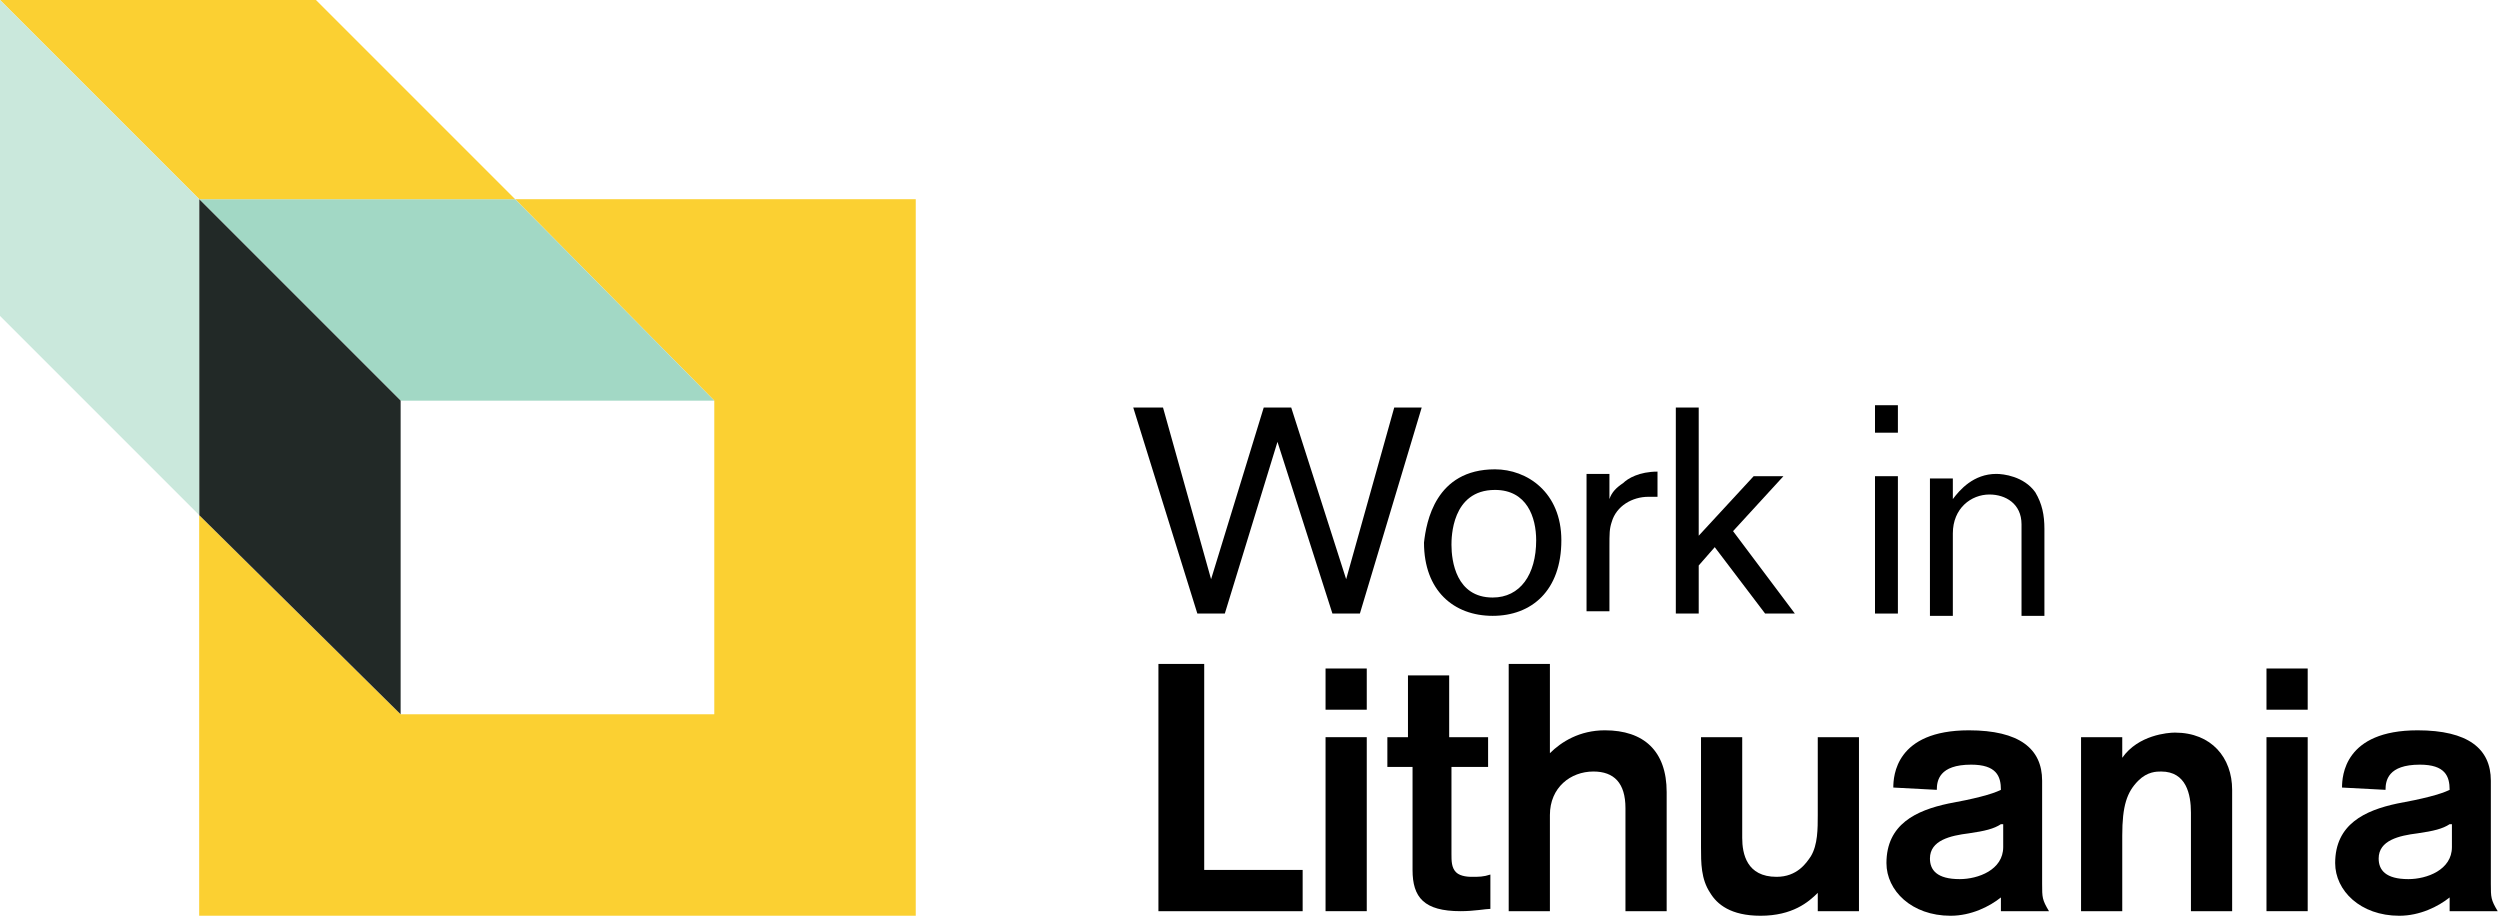
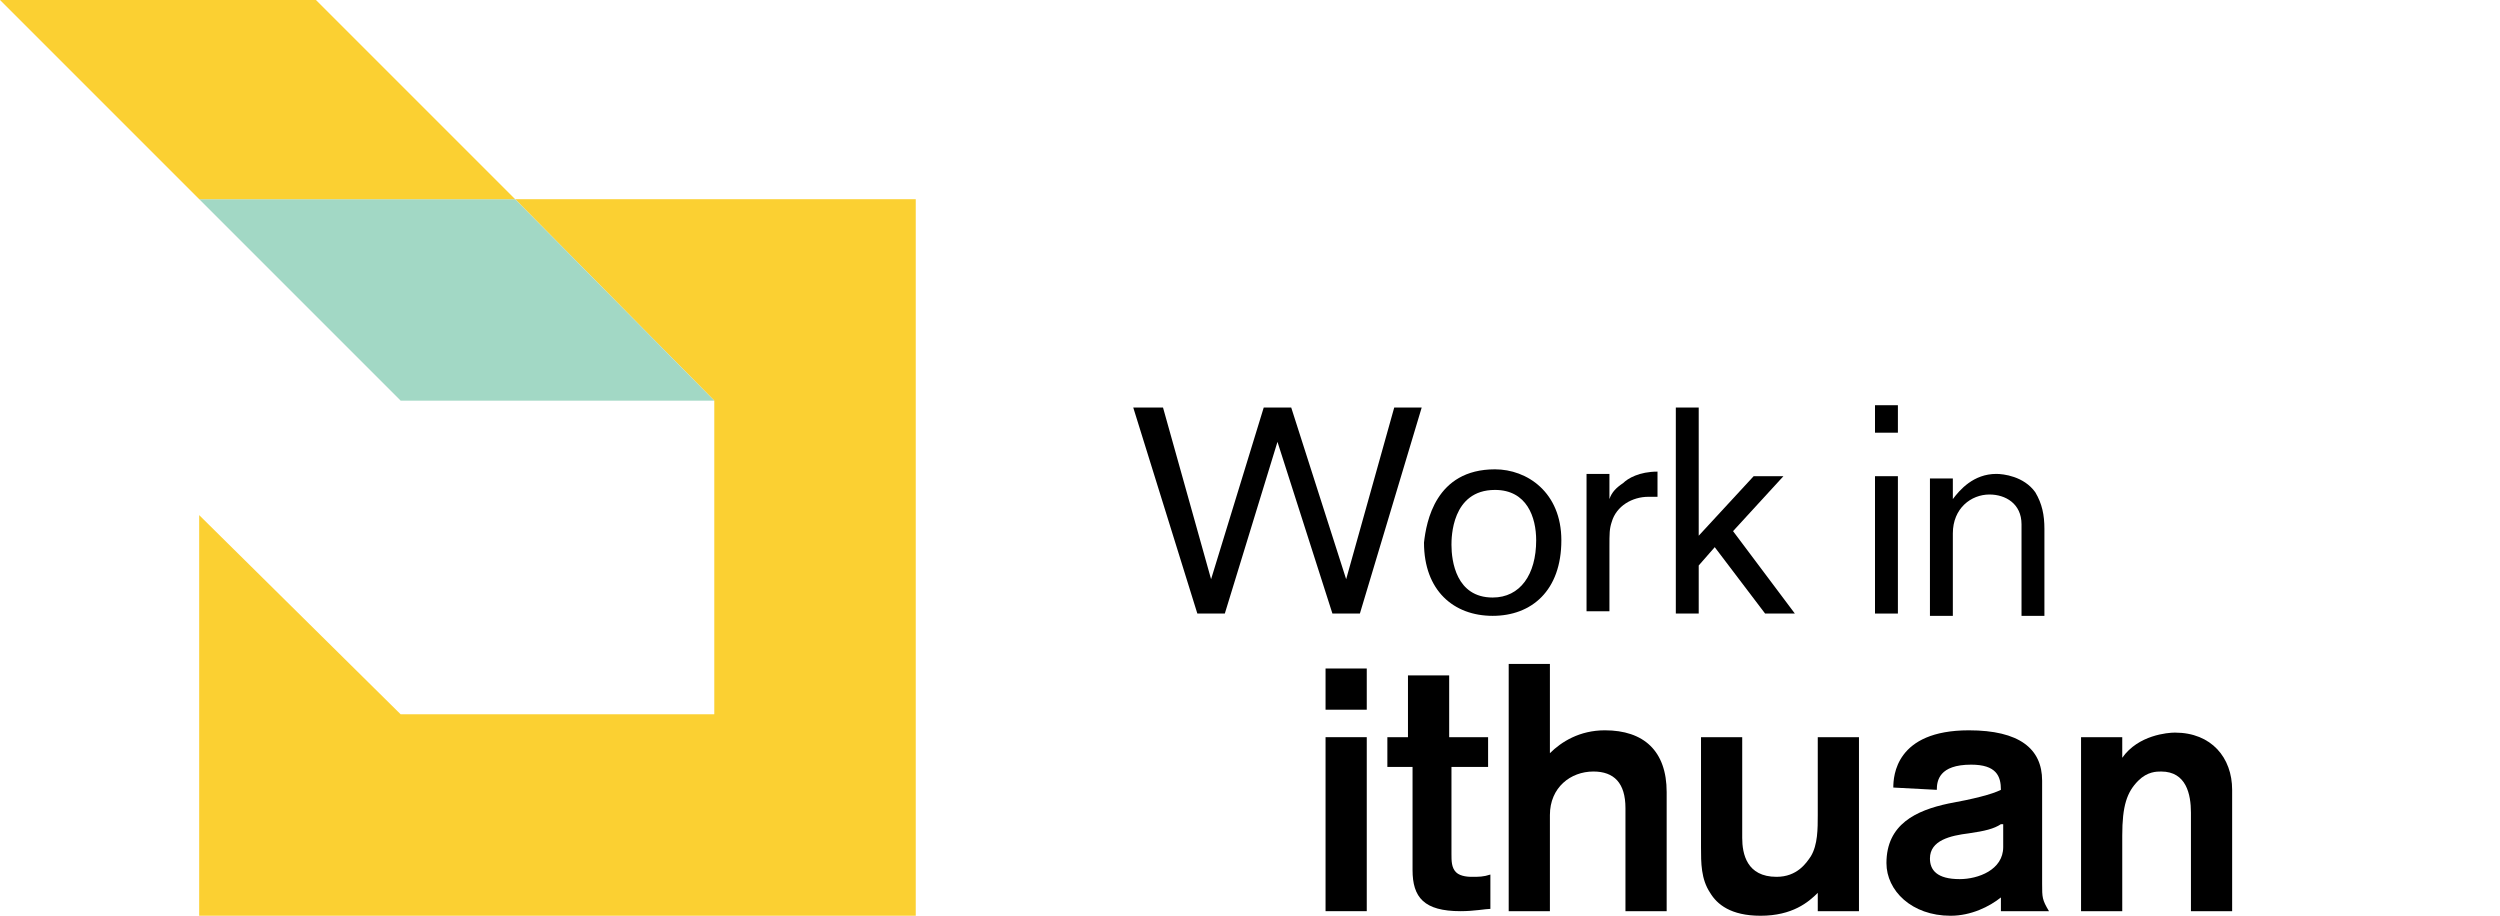
<svg xmlns="http://www.w3.org/2000/svg" version="1.1" id="Layer_1" x="0px" y="0px" viewBox="0 0 109.2 40" style="enable-background:new 0 0 109.2 40;" xml:space="preserve">
  <style type="text/css">
	.st0{fill:#000000;}
	.st1{fill:#FBD032;}
	.st2{fill:#A2D8C5;}
	.st3{fill:#222927;}
	.st4{fill:#CAE8DC;}
</style>
  <g>
    <path class="st0" d="M59.4,26.8h-1.2l-2.4-7.5l-2.3,7.5h-1.2l-2.8-9h1.3l2.1,7.5l2.3-7.5h1.2l2.4,7.5l2.1-7.5h1.2L59.4,26.8z" />
    <path class="st0" d="M65.3,20.5c1.4,0,2.9,1,2.9,3.1c0,2.2-1.3,3.3-3,3.3c-1.7,0-3-1.1-3-3.2C62.3,22.8,62.7,20.5,65.3,20.5z    M65.2,26.1c1.2,0,1.9-1,1.9-2.5c0-1-0.4-2.2-1.8-2.2c-1.9,0-1.9,2.1-1.9,2.4C63.4,24.5,63.6,26.1,65.2,26.1z" />
    <path class="st0" d="M70.3,20.7v1.1c0.1-0.3,0.3-0.5,0.6-0.7c0.2-0.2,0.7-0.5,1.5-0.5v1.1c-0.1,0-0.3,0-0.4,0   c-0.7,0-1.4,0.4-1.6,1.1c-0.1,0.3-0.1,0.5-0.1,1.1v2.8h-1v-6H70.3z" />
    <path class="st0" d="M77.1,26.8l-2.2-2.9l-0.7,0.8v2.1h-1v-9h1v5.6l2.4-2.6h1.3l-2.2,2.4l2.7,3.6H77.1z" />
    <path class="st0" d="M81.9,18.9v-1.2h1v1.2H81.9z M81.9,26.8v-6h1v6H81.9z" />
    <path class="st0" d="M88.3,26.8v-3.9c0-0.9-0.7-1.3-1.4-1.3c-0.8,0-1.6,0.6-1.6,1.7v3.6h-1v-6h1v0.9c0.3-0.4,0.9-1.1,1.9-1.1   c0.3,0,1.2,0.1,1.7,0.8c0.3,0.5,0.4,1,0.4,1.6v3.8H88.3z" />
-     <path class="st0" d="M50.6,39.8V29h2V38h4.3v1.8H50.6z" />
    <path class="st0" d="M57.9,31v-1.8h1.8V31H57.9z M57.9,39.8v-7.6h1.8v7.6H57.9z" />
    <path class="st0" d="M60.4,32.2h1.1v-2.7h1.8v2.7H65v1.3h-1.6v3.8c0,0.3,0,0.6,0.2,0.8c0.2,0.2,0.6,0.2,0.7,0.2   c0.3,0,0.5,0,0.8-0.1v1.5c-0.2,0-0.7,0.1-1.3,0.1c-1.6,0-2.1-0.6-2.1-1.8v-4.5h-1.1V32.2z" />
    <path class="st0" d="M71,39.8v-4.5c0-1.1-0.5-1.6-1.4-1.6c-1,0-1.9,0.7-1.9,1.9v4.2h-1.8V29h1.8v3.9c0.5-0.5,1.3-1,2.4-1   c1.7,0,2.7,0.9,2.7,2.7v5.2H71z" />
    <path class="st0" d="M79.4,39.8V39c-0.4,0.4-1.1,1-2.5,1c-1.3,0-1.9-0.5-2.2-1c-0.4-0.6-0.4-1.3-0.4-2v-4.8h1.8v4.4   c0,0.7,0.2,1.7,1.5,1.7c0.9,0,1.3-0.6,1.5-0.9c0.3-0.5,0.3-1.2,0.3-1.8v-3.4h1.8v7.6H79.4z" />
    <path class="st0" d="M87.4,39.8l0-0.6c-0.5,0.4-1.3,0.8-2.2,0.8c-1.7,0-2.8-1.1-2.8-2.3c0-1.7,1.3-2.3,2.7-2.6   c1.1-0.2,1.9-0.4,2.3-0.6c0-0.6-0.2-1.1-1.3-1.1c-1.4,0-1.5,0.7-1.5,1.1l-1.9-0.1c0-0.5,0.1-2.5,3.3-2.5c2.2,0,3.2,0.8,3.2,2.2v4.5   c0,0.6,0,0.7,0.3,1.2H87.4z M87.4,36c-0.3,0.2-0.7,0.3-1.4,0.4c-0.8,0.1-1.7,0.3-1.7,1.1c0,0.5,0.3,0.9,1.3,0.9   c0.8,0,1.9-0.4,1.9-1.4V36z" />
    <path class="st0" d="M92.7,32.2v0.9c0.7-1,2-1.1,2.3-1.1c1.6,0,2.5,1.1,2.5,2.5v5.3h-1.8v-4.3c0-0.8-0.2-1.8-1.3-1.8   c-0.2,0-0.6,0-1,0.4c-0.5,0.5-0.7,1.1-0.7,2.4v3.3h-1.8v-7.6H92.7z" />
-     <path class="st0" d="M99,31v-1.8h1.8V31H99z M99,39.8v-7.6h1.8v7.6H99z" />
-     <path class="st0" d="M107,39.8l0-0.6c-0.5,0.4-1.3,0.8-2.2,0.8c-1.7,0-2.8-1.1-2.8-2.3c0-1.7,1.3-2.3,2.7-2.6   c1.1-0.2,1.9-0.4,2.3-0.6c0-0.6-0.2-1.1-1.3-1.1c-1.4,0-1.5,0.7-1.5,1.1l-1.9-0.1c0-0.5,0.1-2.5,3.3-2.5c2.2,0,3.2,0.8,3.2,2.2v4.5   c0,0.6,0,0.7,0.3,1.2H107z M107,36c-0.3,0.2-0.7,0.3-1.4,0.4c-0.8,0.1-1.7,0.3-1.7,1.1c0,0.5,0.3,0.9,1.3,0.9   c0.8,0,1.9-0.4,1.9-1.4V36z" />
  </g>
  <polygon class="st1" points="31.2,31.2 31.2,17.5 22.5,8.7 40,8.7 40,40 8.7,40 8.7,22.5 17.5,31.2 " />
  <polygon class="st2" points="22.5,8.7 31.2,17.5 17.5,17.5 8.7,8.7 " />
  <polygon class="st1" points="13.8,0 22.5,8.7 8.7,8.7 0,0 " />
-   <polygon class="st3" points="8.7,22.5 17.5,31.2 17.5,17.5 8.7,8.7 " />
-   <polygon class="st4" points="0,13.8 8.7,22.5 8.7,8.7 0,0 " />
</svg>